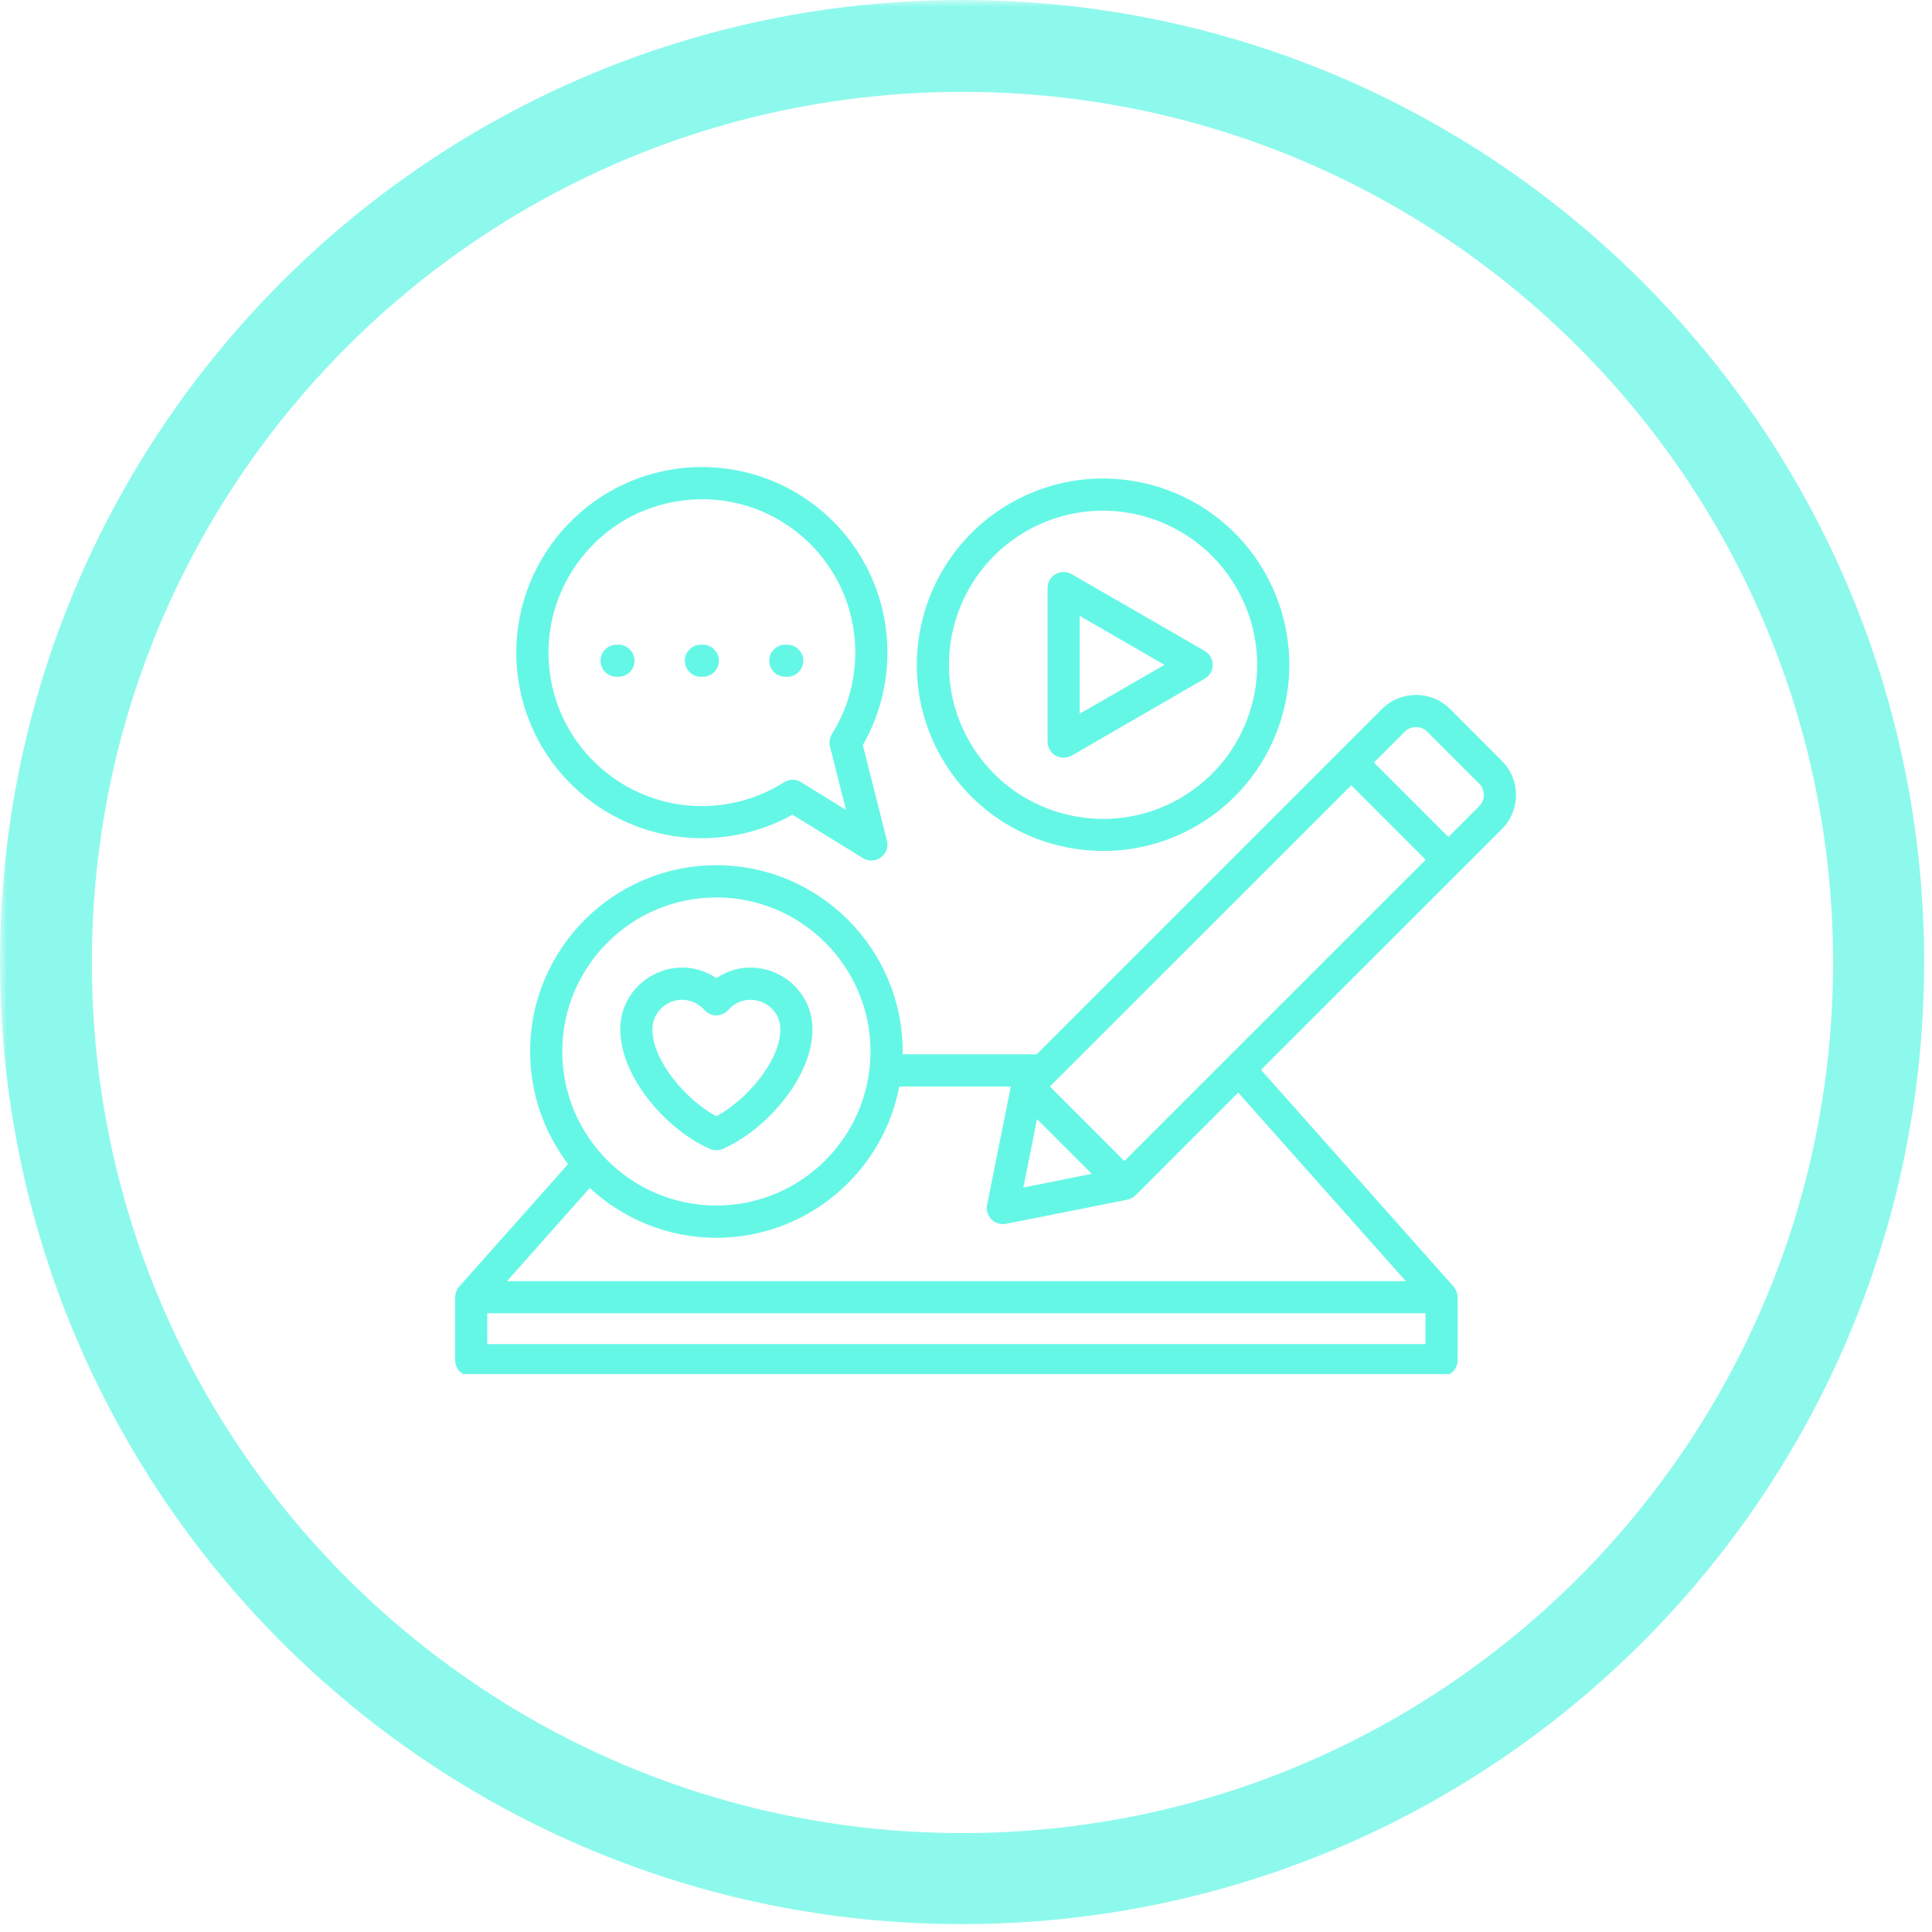
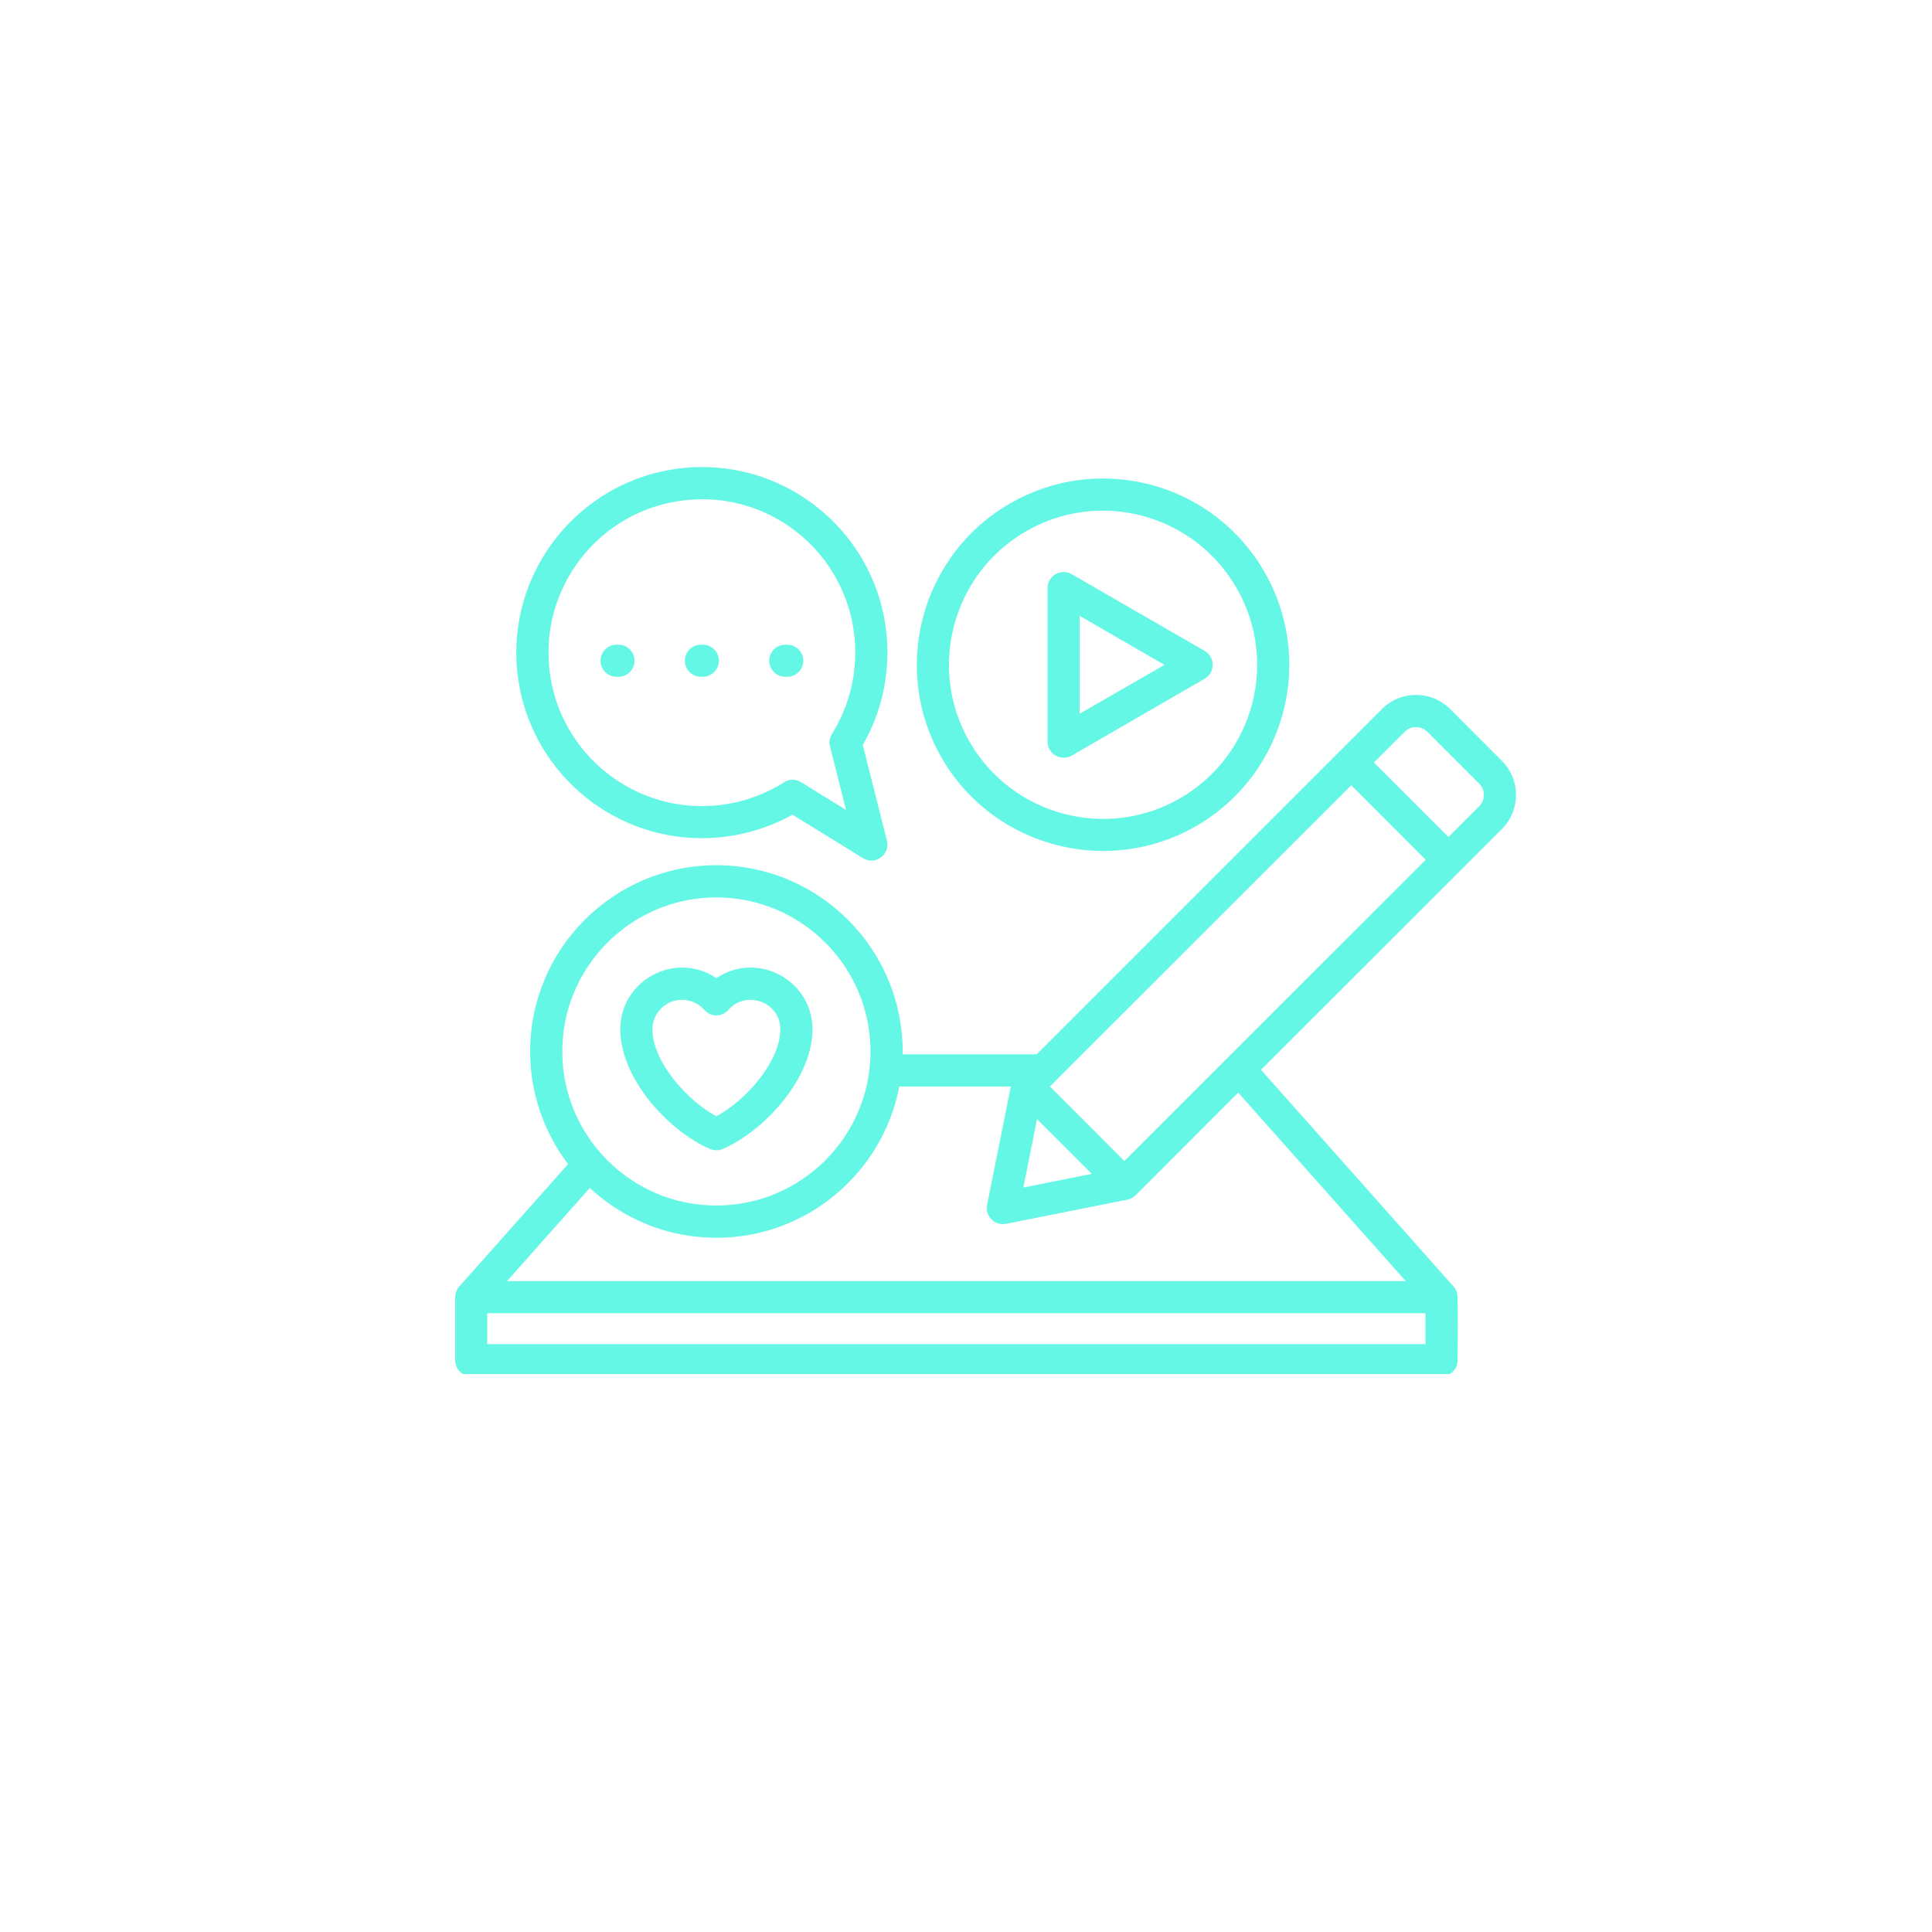
<svg xmlns="http://www.w3.org/2000/svg" width="189" zoomAndPan="magnify" viewBox="0 0 141.75 141.75" height="189" preserveAspectRatio="xMidYMid meet" version="1.0">
  <defs>
    <filter x="0%" y="0%" width="100%" height="100%" id="f50800aa4e">
      <feColorMatrix values="0 0 0 0 1 0 0 0 0 1 0 0 0 0 1 0 0 0 1 0" color-interpolation-filters="sRGB" />
    </filter>
    <clipPath id="3c4908c2ef">
-       <path d="M 0 0 L 141.5 0 L 141.5 141.5 L 0 141.5 Z M 0 0 " clip-rule="nonzero" />
-     </clipPath>
+       </clipPath>
    <mask id="da6cbf444b">
      <g filter="url(#f50800aa4e)">
-         <rect x="-14.175" width="170.1" fill="#000000" y="-14.175" height="170.1" fill-opacity="0.74" />
-       </g>
+         </g>
    </mask>
    <clipPath id="e2a176afbc">
-       <path d="M 0 0 L 141.172 0 L 141.172 141.172 L 0 141.172 Z M 0 0 " clip-rule="nonzero" />
-     </clipPath>
+       </clipPath>
    <clipPath id="5d17f9b686">
-       <path d="M 70.586 0 C 31.602 0 0 31.602 0 70.586 C 0 109.57 31.602 141.172 70.586 141.172 C 109.57 141.172 141.172 109.57 141.172 70.586 C 141.172 31.602 109.57 0 70.586 0 Z M 70.586 0 " clip-rule="nonzero" />
-     </clipPath>
+       </clipPath>
    <clipPath id="ce68420205">
      <rect x="0" width="142" y="0" height="142" />
    </clipPath>
    <clipPath id="e32f0161a7">
      <path d="M 33.387 34 L 111.25 34 L 111.25 100.816 L 33.387 100.816 Z M 33.387 34 " clip-rule="nonzero" />
    </clipPath>
  </defs>
  <g clip-path="url(#3c4908c2ef)">
    <g mask="url(#da6cbf444b)">
      <g transform="matrix(1, 0, 0, 1, 0, 0)">
        <g clip-path="url(#ce68420205)">
          <g clip-path="url(#e2a176afbc)">
            <g clip-path="url(#5d17f9b686)">
-               <path stroke-linecap="butt" transform="matrix(0.749, 0, 0, 0.749, -0, 0)" fill="none" stroke-linejoin="miter" d="M 94.281 -0 C 42.21 -0 0 42.21 0 94.281 C 0 146.351 42.21 188.561 94.281 188.561 C 146.351 188.561 188.561 146.351 188.561 94.281 C 188.561 42.21 146.351 -0 94.281 -0 Z M 94.281 -0 " stroke="#65f7e6" stroke-width="18" stroke-opacity="1" stroke-miterlimit="4" />
-             </g>
+               </g>
          </g>
        </g>
      </g>
    </g>
  </g>
  <g clip-path="url(#e32f0161a7)">
    <path fill="#65f7e6" d="M 50.039 73.355 C 50.664 73.355 51.262 73.625 51.672 74.09 C 52.148 74.637 52.973 74.637 53.445 74.09 C 54.742 72.613 57.254 73.512 57.254 75.523 C 57.254 77.809 54.828 80.672 52.559 81.902 C 50.293 80.672 47.867 77.809 47.867 75.523 C 47.867 74.332 48.84 73.355 50.039 73.355 Z M 52.082 84.297 C 52.406 84.422 52.715 84.434 53.035 84.297 C 56.211 82.895 59.613 79.039 59.613 75.523 C 59.613 71.926 55.578 69.738 52.559 71.766 C 49.543 69.738 45.508 71.926 45.508 75.523 C 45.508 79.039 48.91 82.895 52.082 84.297 Z M 79.215 45.184 L 85.438 48.781 L 79.215 52.367 Z M 77.449 55.441 C 77.809 55.637 78.27 55.641 78.629 55.441 L 88.387 49.797 C 89.176 49.344 89.168 48.207 88.387 47.758 L 78.629 42.125 C 77.848 41.676 76.859 42.234 76.859 43.137 L 76.859 54.418 C 76.859 54.832 77.082 55.223 77.449 55.441 Z M 75.273 38.984 C 69.875 42.105 68.02 49.031 71.137 54.426 C 74.254 59.832 81.184 61.691 86.582 58.57 C 91.988 55.445 93.848 48.539 90.719 43.129 C 87.594 37.719 80.684 35.859 75.273 38.984 Z M 80.949 62.434 C 87.07 62.434 92.508 58.344 94.129 52.309 C 96.082 45.023 91.758 37.527 84.465 35.574 C 80.941 34.633 77.258 35.117 74.094 36.945 C 67.57 40.711 65.324 49.09 69.094 55.609 C 71.621 59.992 76.227 62.434 80.949 62.434 Z M 108.527 59.156 L 106.273 61.41 L 100.805 55.945 L 103.062 53.691 C 103.52 53.234 104.266 53.234 104.723 53.691 L 108.527 57.496 C 108.984 57.953 108.984 58.699 108.527 59.156 Z M 103.141 93.996 L 90.848 80.164 L 83.328 87.688 C 83.164 87.855 82.957 87.965 82.727 88.016 L 73.812 89.793 C 72.926 89.938 72.266 89.188 72.422 88.402 L 74.164 79.715 L 65.98 79.715 C 64.777 86.027 59.219 90.816 52.559 90.816 C 48.977 90.816 45.715 89.426 43.273 87.16 L 37.199 93.996 Z M 104.586 98.617 L 35.75 98.617 L 35.75 96.352 L 104.586 96.352 Z M 52.559 65.844 C 46.324 65.844 41.254 70.91 41.254 77.145 C 41.254 83.383 46.324 88.449 52.559 88.449 C 58.793 88.449 63.867 83.383 63.867 77.145 C 63.867 70.91 58.793 65.844 52.559 65.844 Z M 76.086 82.109 L 80.105 86.125 L 75.082 87.129 Z M 82.496 85.184 L 77.031 79.715 L 99.141 57.617 L 104.602 63.082 Z M 110.195 55.828 L 106.395 52.02 C 105.016 50.641 102.773 50.641 101.395 52.02 L 76.062 77.352 L 66.223 77.352 C 66.223 77.281 66.227 77.211 66.227 77.145 C 66.227 69.609 60.094 63.48 52.559 63.48 C 45.023 63.48 38.895 69.609 38.895 77.145 C 38.895 80.242 39.934 83.105 41.68 85.41 L 33.691 94.395 C 33.645 94.395 33.469 94.727 33.43 94.891 L 33.395 95.18 L 33.395 99.801 C 33.395 100.453 33.922 100.98 34.574 100.98 L 105.766 100.98 C 106.418 100.98 106.945 100.457 106.945 99.801 C 106.945 99.176 106.98 95.23 106.922 94.949 C 106.875 94.703 106.805 94.602 106.664 94.414 C 106.66 94.402 106.652 94.395 106.648 94.395 L 92.52 78.492 L 110.195 60.824 C 111.574 59.445 111.574 57.199 110.195 55.828 Z M 50.246 48.473 C 50.246 47.828 50.777 47.301 51.426 47.301 L 51.566 47.301 C 52.215 47.301 52.746 47.828 52.746 48.473 C 52.746 49.129 52.215 49.656 51.566 49.656 L 51.426 49.656 C 50.777 49.656 50.246 49.129 50.246 48.473 Z M 44.059 48.473 C 44.059 47.828 44.586 47.301 45.238 47.301 L 45.375 47.301 C 46.027 47.301 46.555 47.828 46.555 48.473 C 46.555 49.129 46.027 49.656 45.375 49.656 L 45.238 49.656 C 44.586 49.656 44.059 49.129 44.059 48.473 Z M 56.438 48.473 C 56.438 47.828 56.969 47.301 57.617 47.301 L 57.758 47.301 C 58.406 47.301 58.938 47.828 58.938 48.473 C 58.938 49.129 58.406 49.656 57.758 49.656 L 57.617 49.656 C 56.969 49.656 56.438 49.129 56.438 48.473 Z M 50.113 36.719 C 56.285 35.938 61.906 40.328 62.668 46.496 C 62.984 49.059 62.406 51.672 61.039 53.852 C 60.871 54.129 60.816 54.457 60.895 54.766 L 62.074 59.426 L 58.773 57.387 C 58.379 57.141 57.91 57.152 57.52 57.398 C 56.109 58.293 54.551 58.848 52.879 59.059 C 46.723 59.82 41.09 55.43 40.328 49.27 C 39.562 43.109 43.953 37.473 50.113 36.719 Z M 51.488 61.5 C 44.719 61.5 38.84 56.445 37.984 49.559 C 37.062 42.105 42.375 35.297 49.824 34.371 C 57.289 33.445 64.086 38.742 65.008 46.207 C 65.371 49.141 64.766 52.121 63.305 54.664 L 65.074 61.672 C 65.332 62.695 64.211 63.52 63.312 62.961 L 58.141 59.773 C 56.141 60.898 53.797 61.5 51.488 61.5 Z M 51.488 61.5 " fill-opacity="1" fill-rule="evenodd" />
  </g>
</svg>